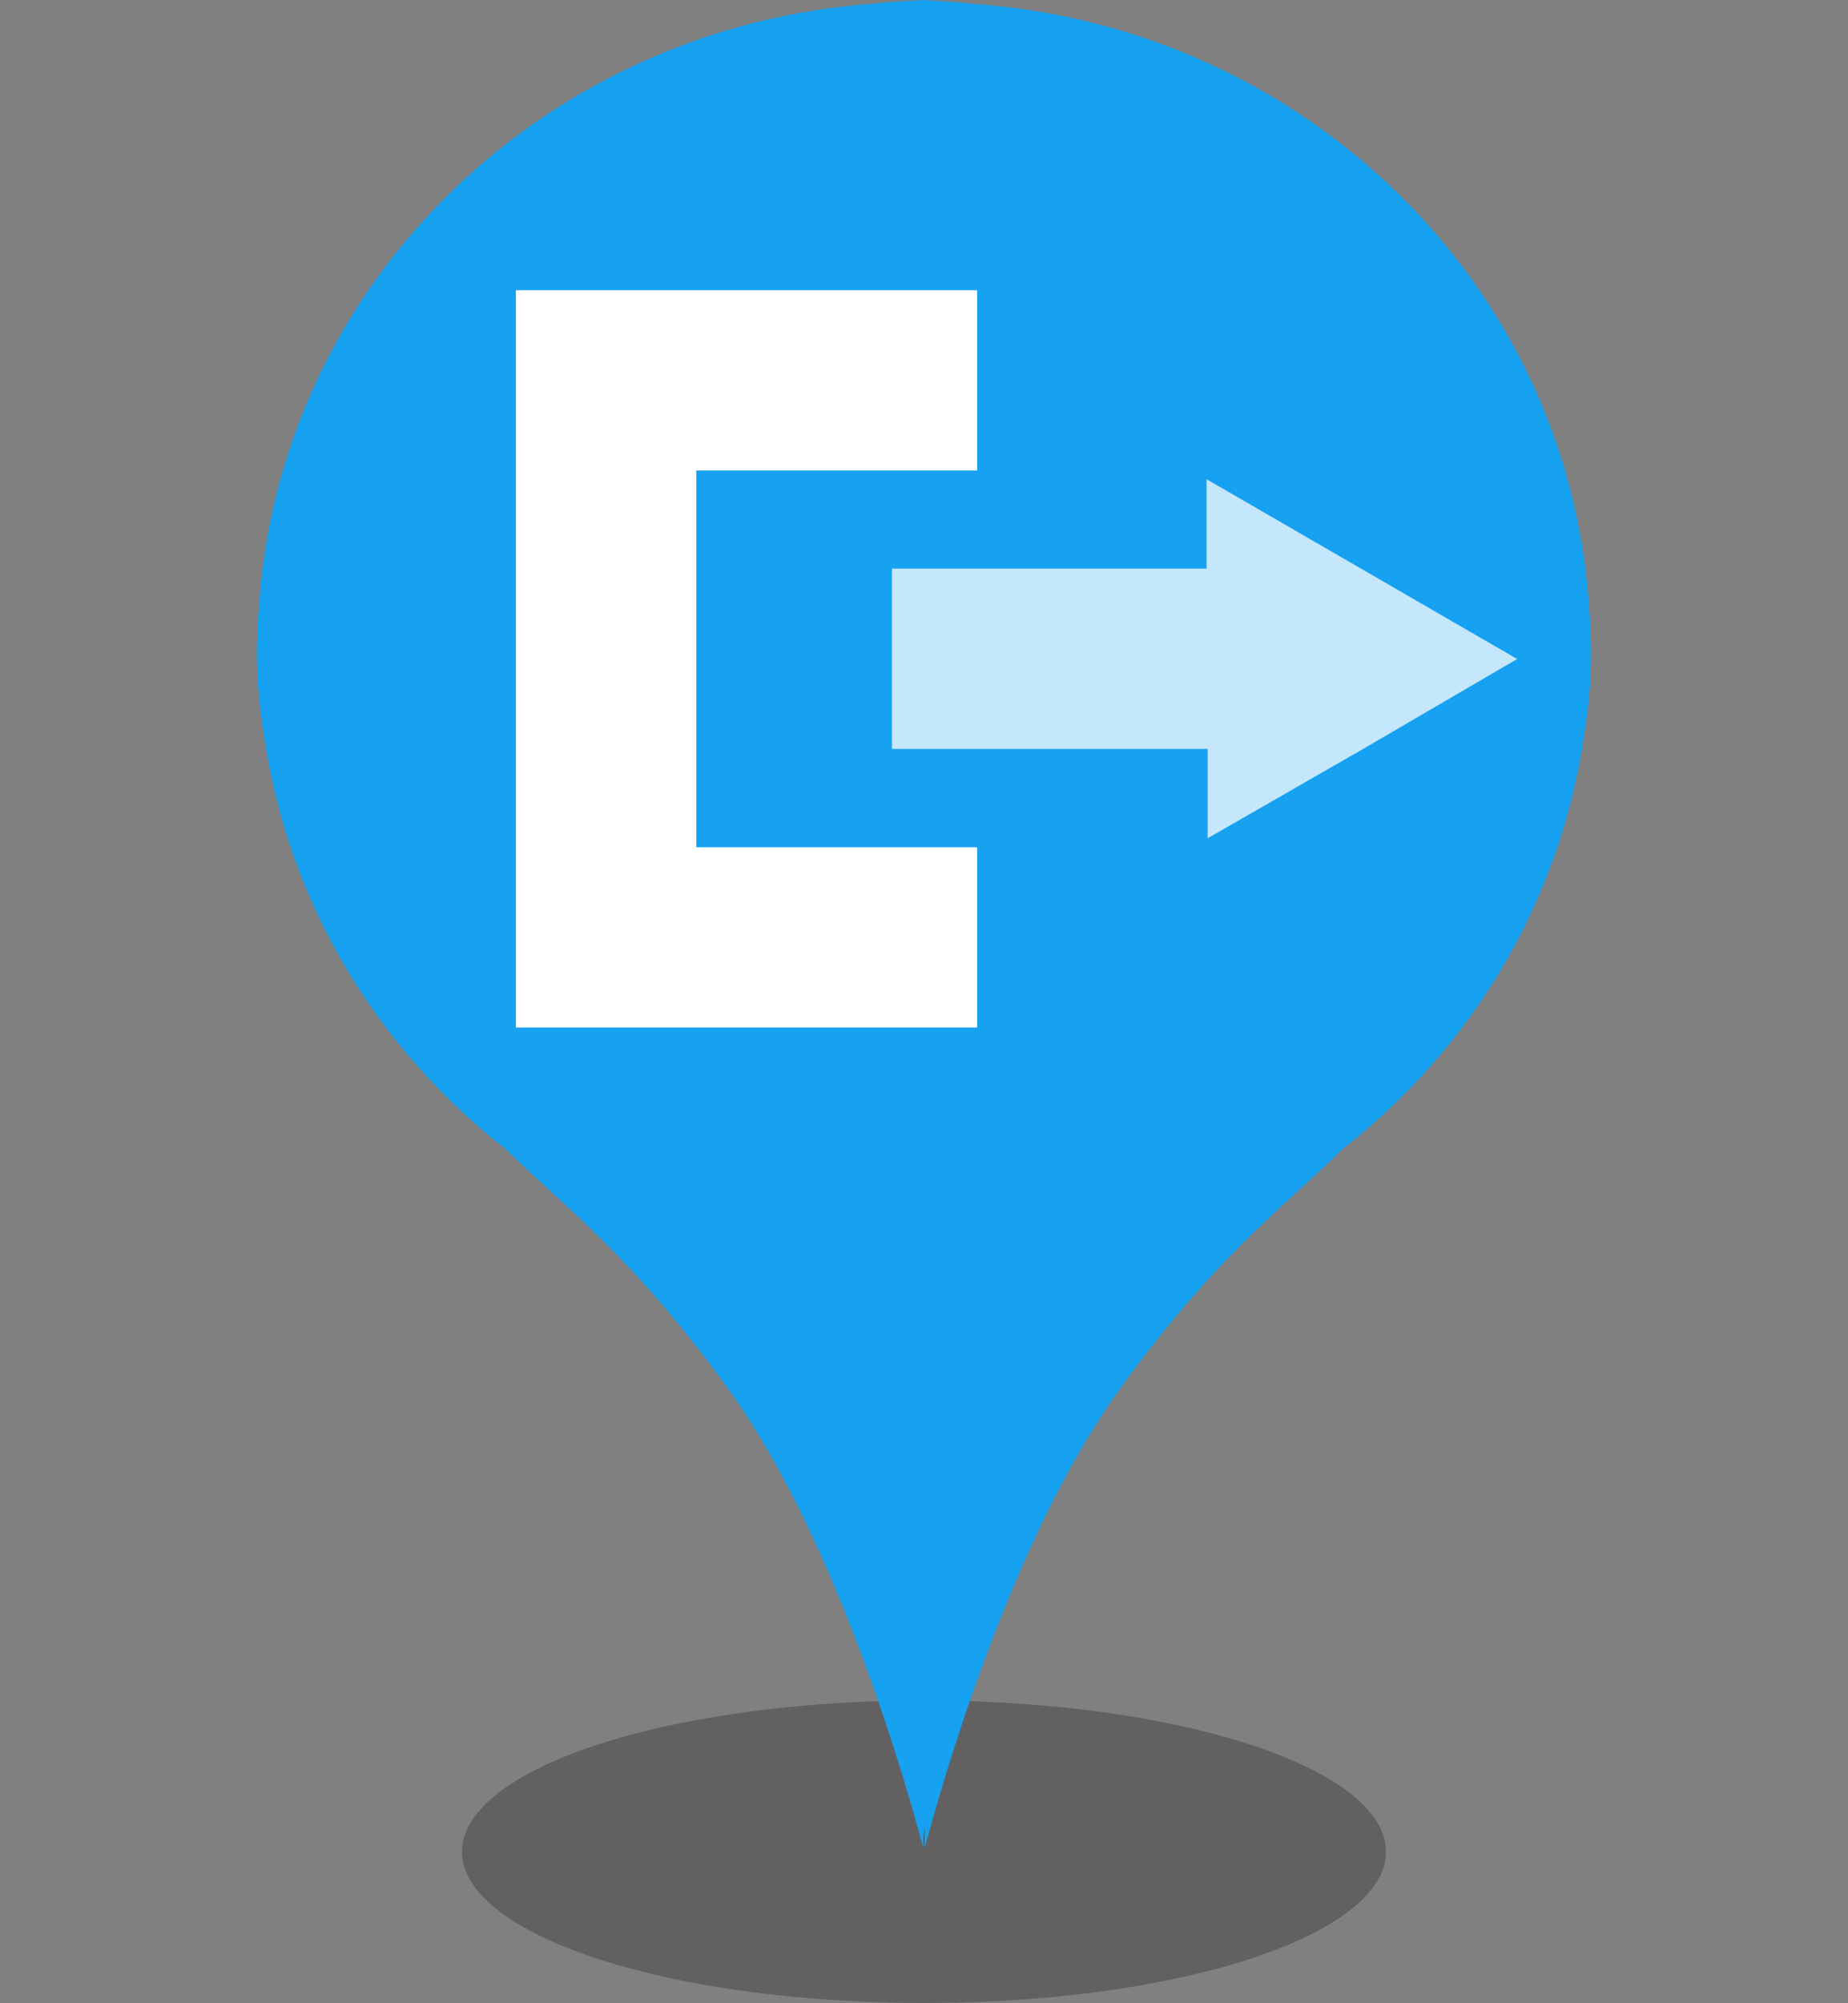
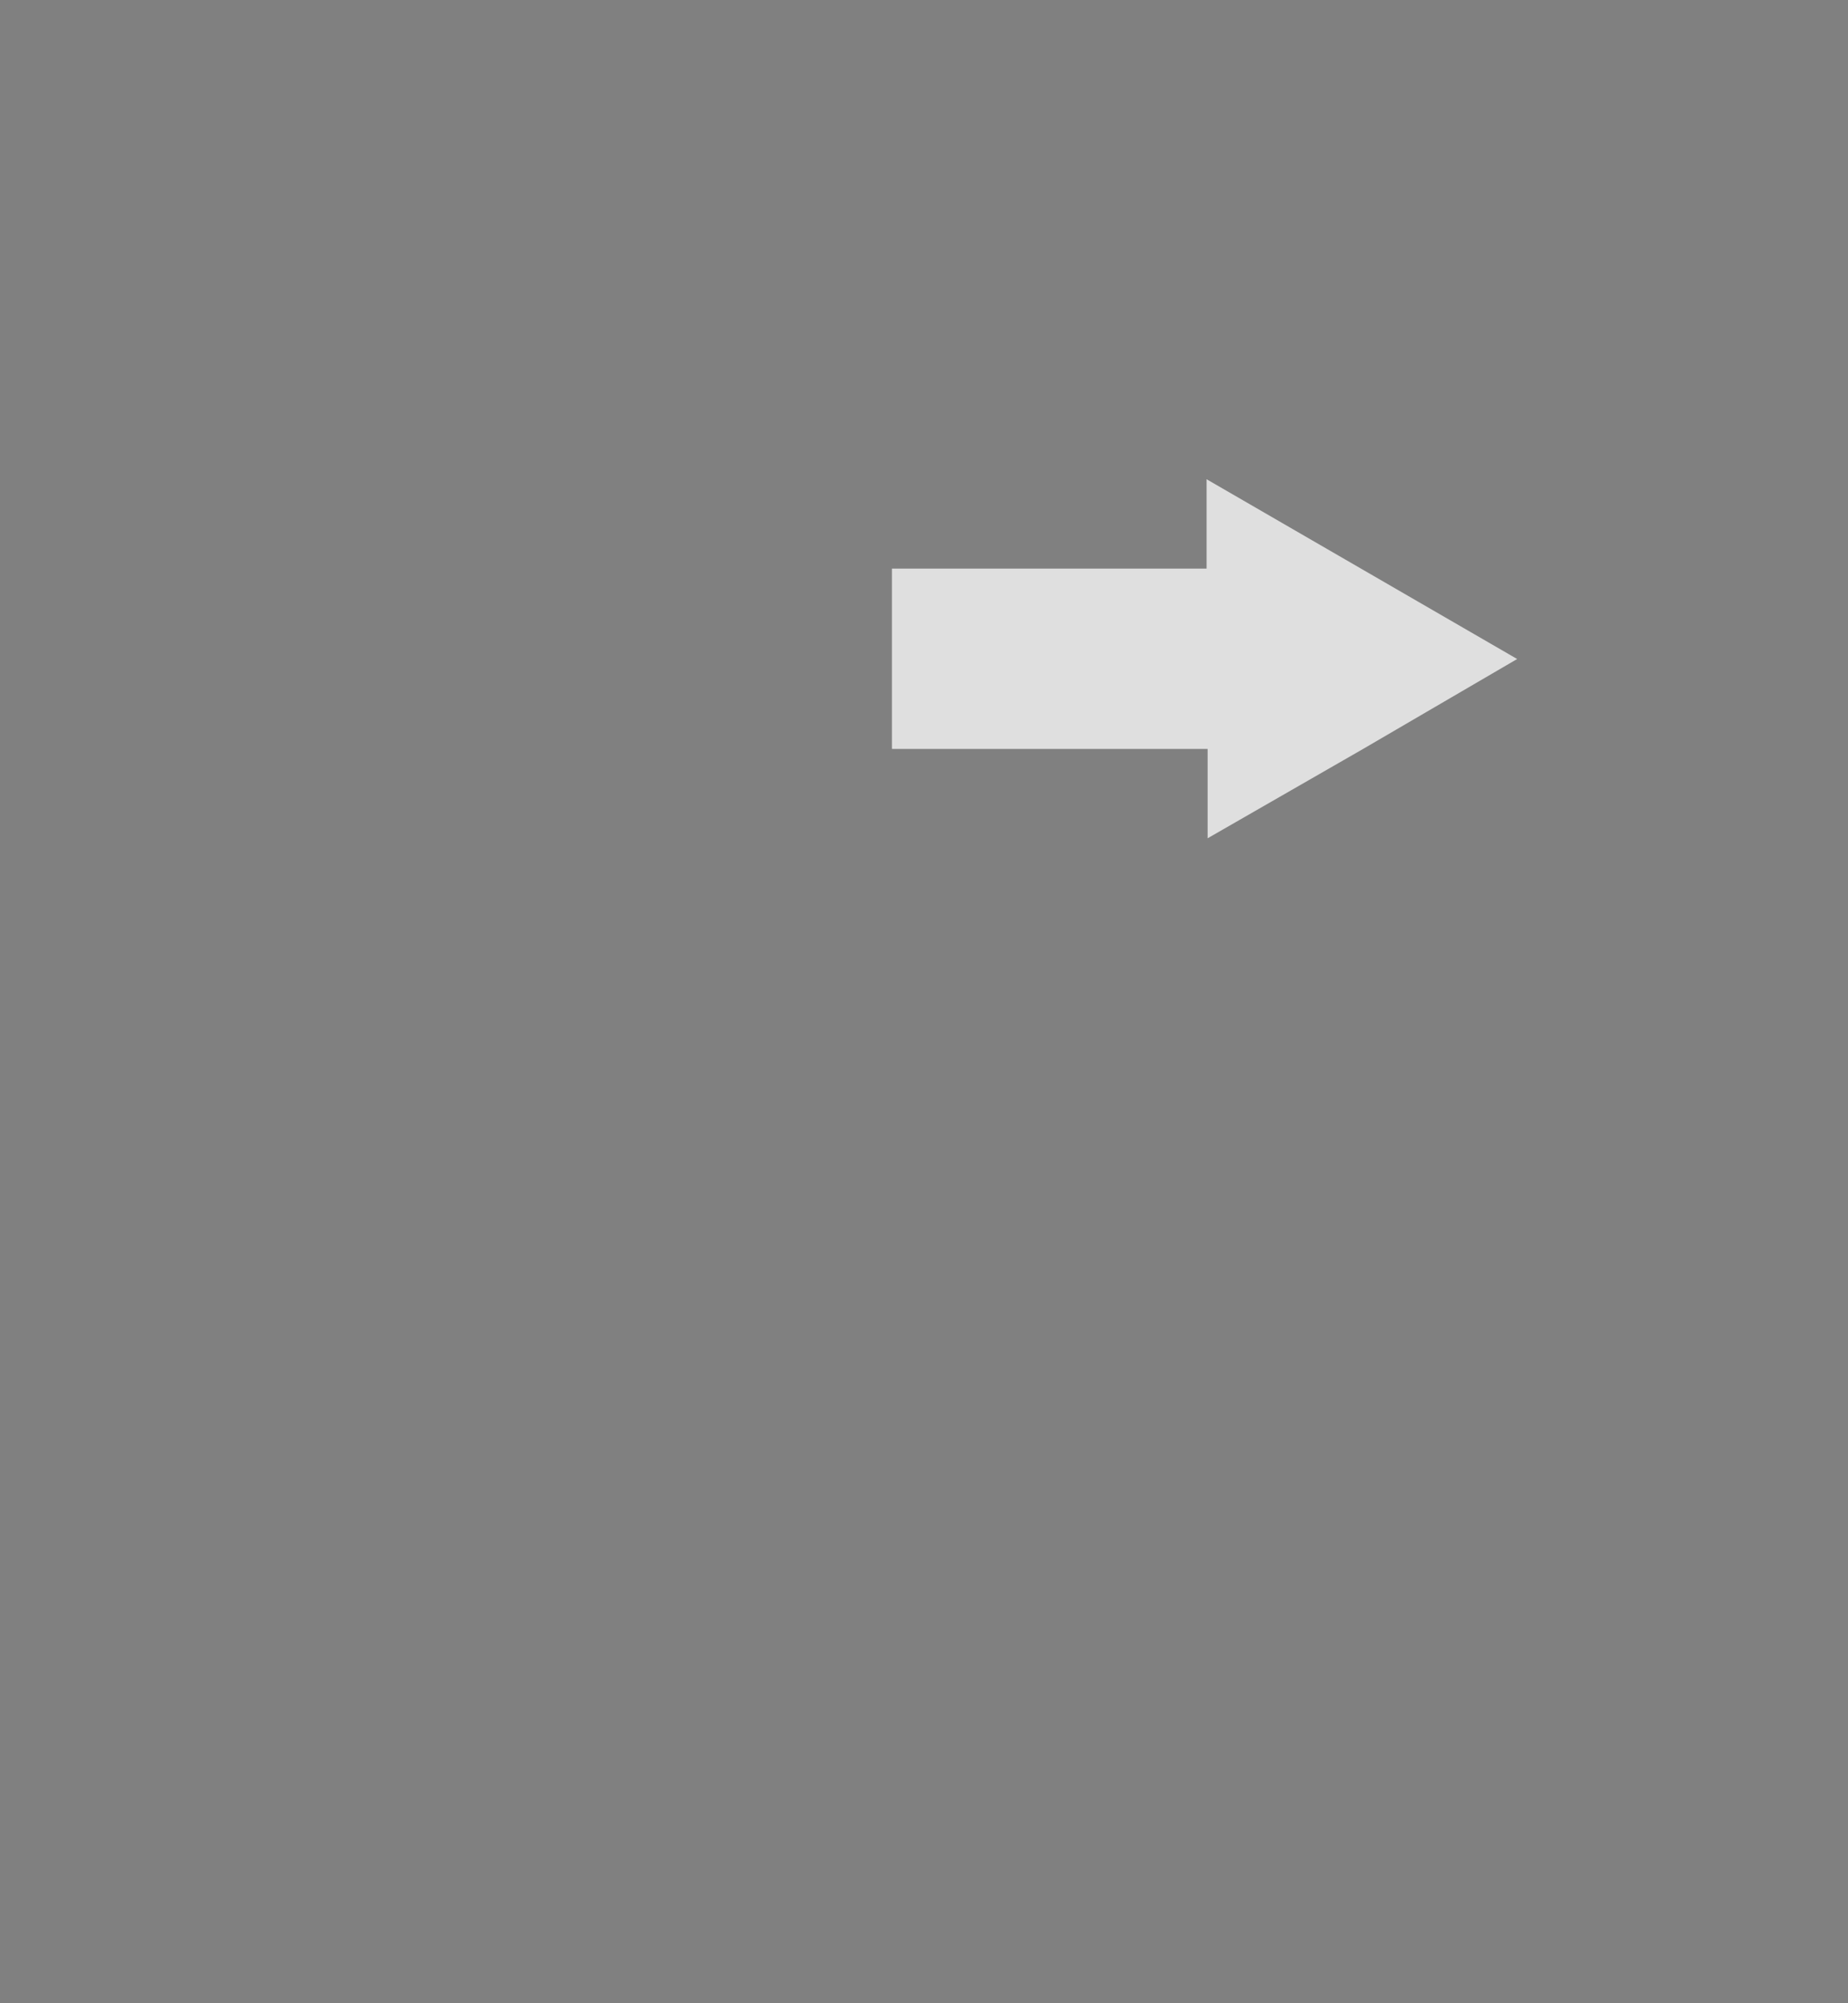
<svg xmlns="http://www.w3.org/2000/svg" viewBox="0 0 72 78">
  <rect x="0" y="0" width="72" height="78" fill="#808080" stroke="none" />
-   <ellipse cx="36" cy="72.1" rx="18" ry="5.89" fill="#231f20" opacity=".32" />
-   <path d="M61.91,23.63C61.11,11.09,50.84,1.05,37.92.15c-.59-.07-1.4-.12-1.81-.14h0s-.05,0-.08,0h-.06s-.05,0-.08,0h0c-.42.01-1.22.06-1.81.13-12.92.89-23.19,10.93-23.99,23.48-.16,1.9-.08,3.34.22,5.18.96,6.39,4.37,12,9.31,15.88,0,0,.01,0,.02.01,2.15,2.09,4.02,3.51,6.7,6.75,0,0,1.12,1.35,2.13,2.78,4.27,6,6.94,15.64,7.5,17.73v-.43l.06-.41v.84c.56-2.09,3.23-11.73,7.5-17.73,1.01-1.43,2.13-2.78,2.13-2.78,2.68-3.24,4.55-4.65,6.7-6.75,0,0,.01,0,.02-.01,4.94-3.88,8.35-9.5,9.31-15.88.3-1.84.38-3.28.22-5.18Z" fill="#16a1f1" />
-   <path d="M38.07,40.01h-17.97V11.3h17.97v7.02h-10.94v14.67h10.94v7.02Z" fill="#fff" />
  <path d="M34.75,22.14h12.26v-3.48s12.1,7,12.1,7l-6,3.5-6.06,3.48v-3.48h-12.3v-7.02Z" fill="#fff" isolation="isolate" opacity=".75" />
-   <rect x="0" y=".02" width="72" height="77.97" fill="none" />
</svg>